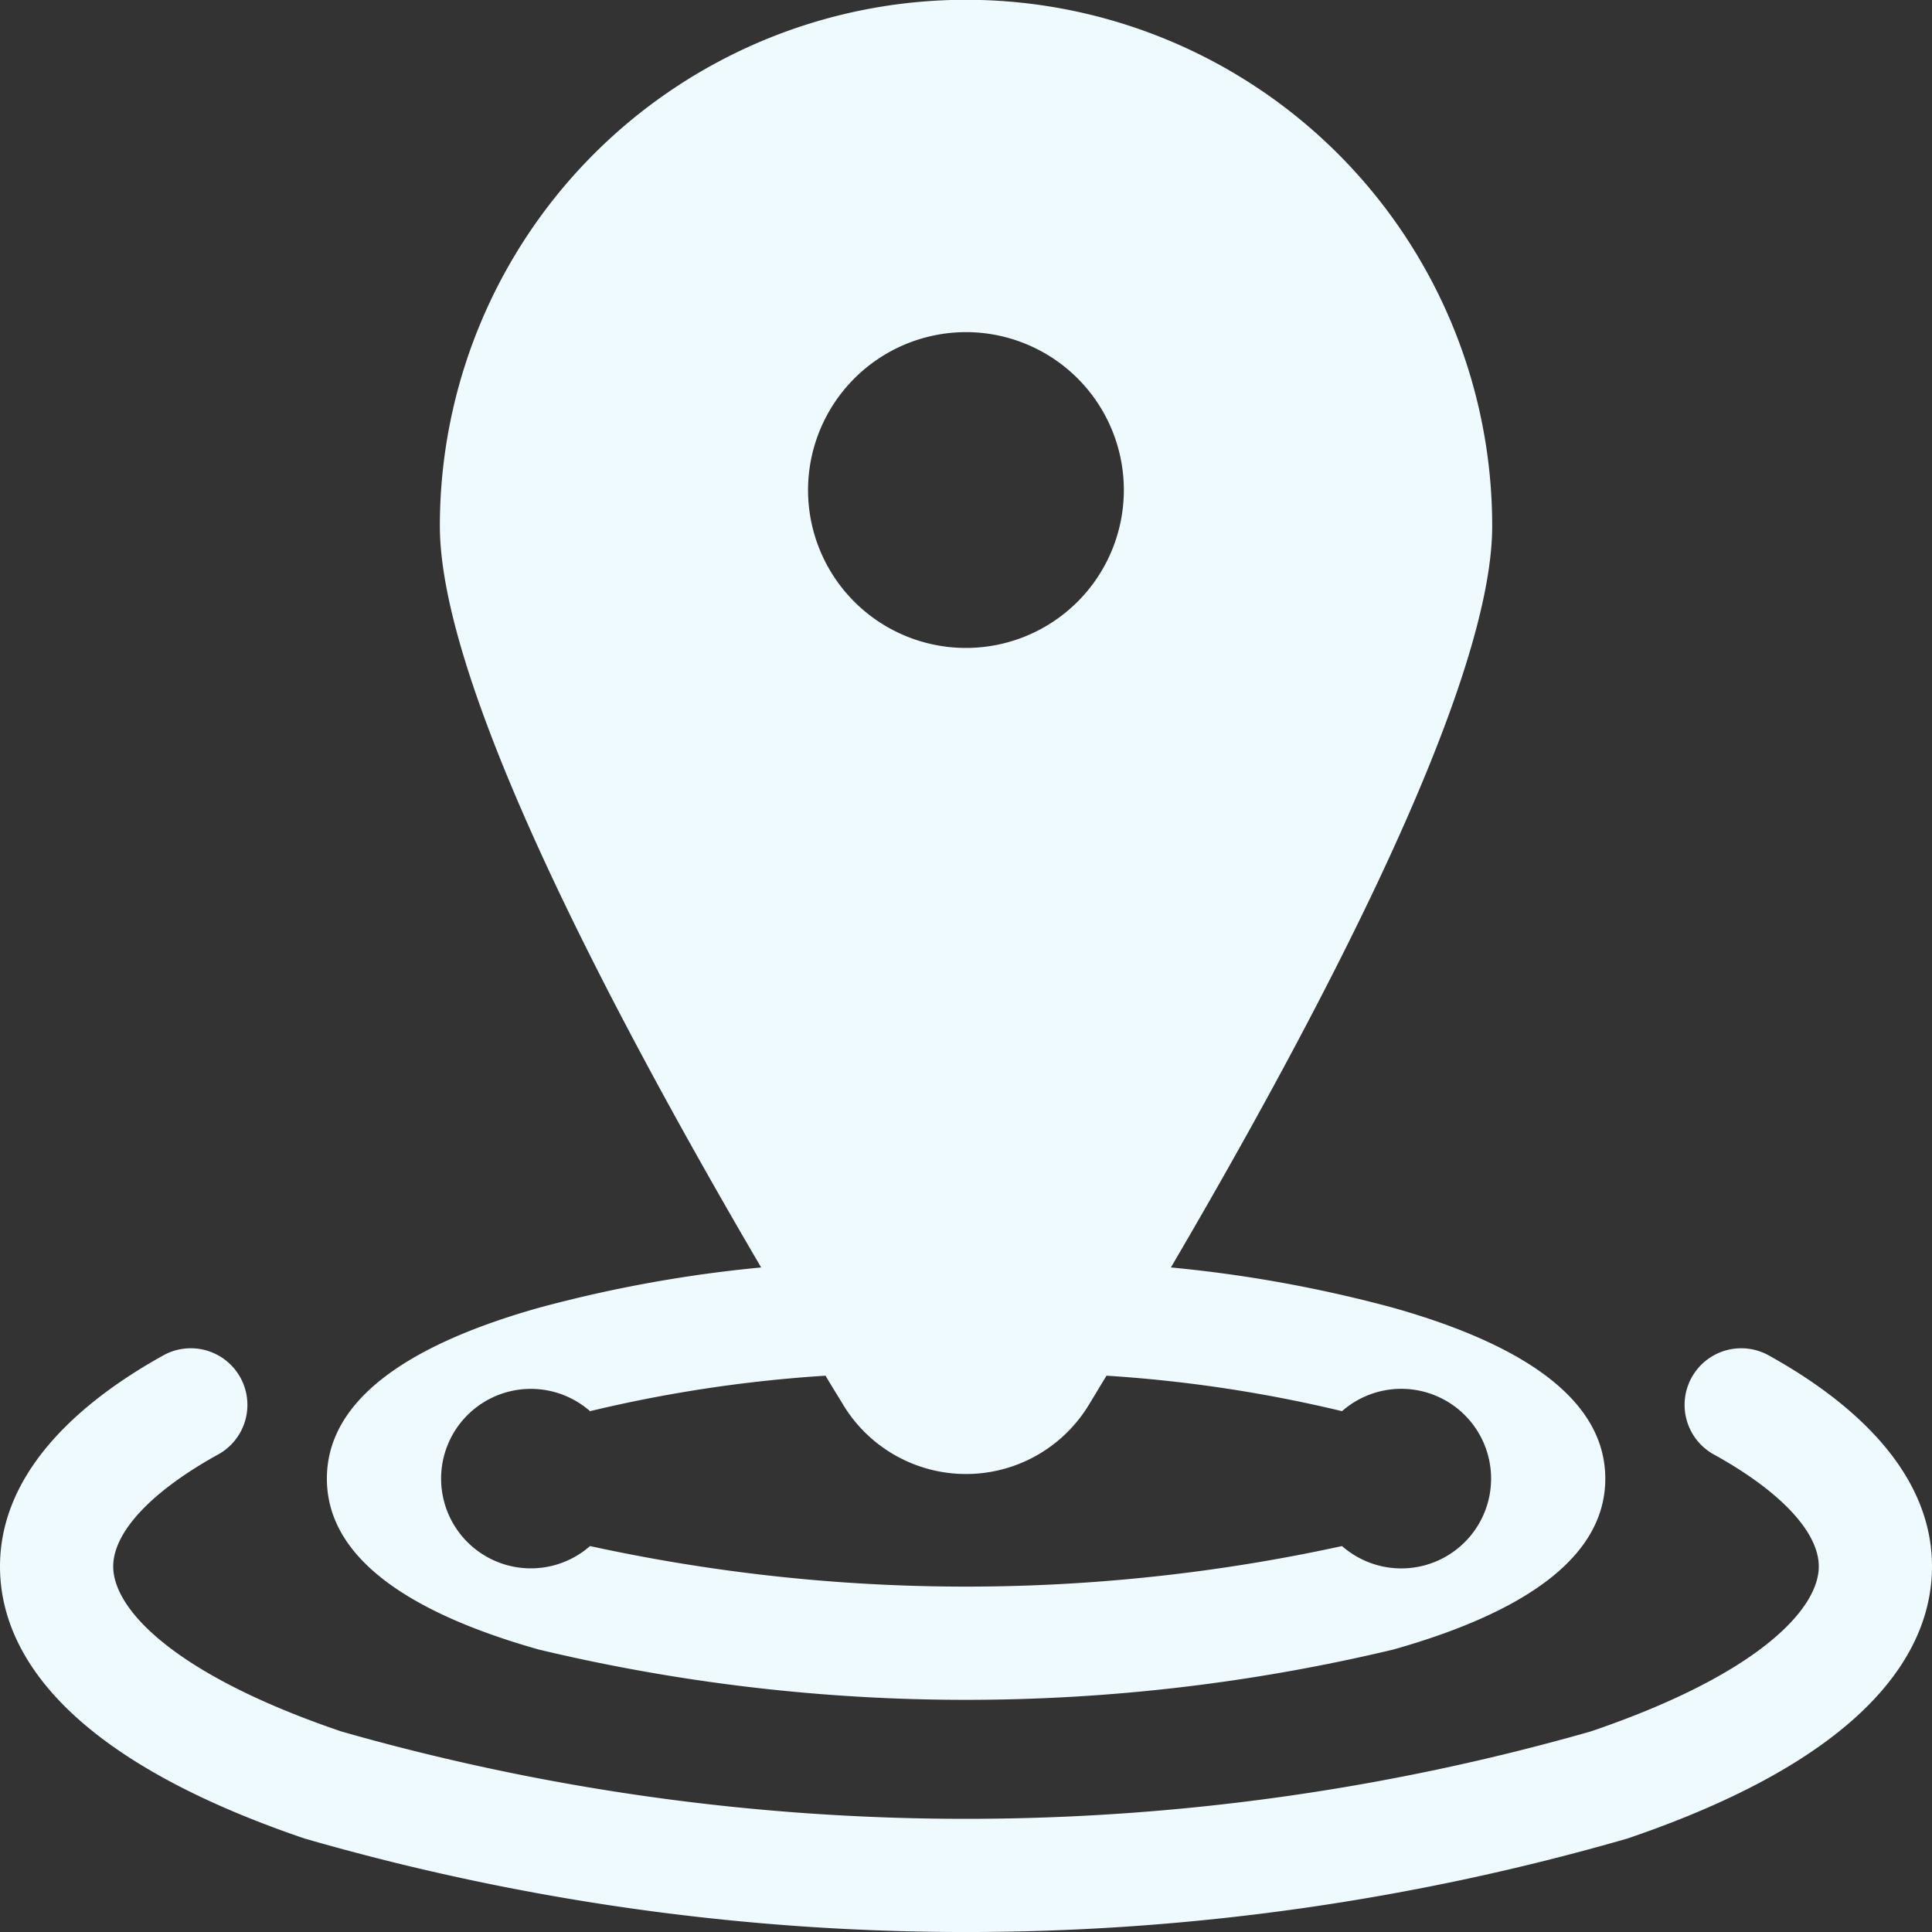
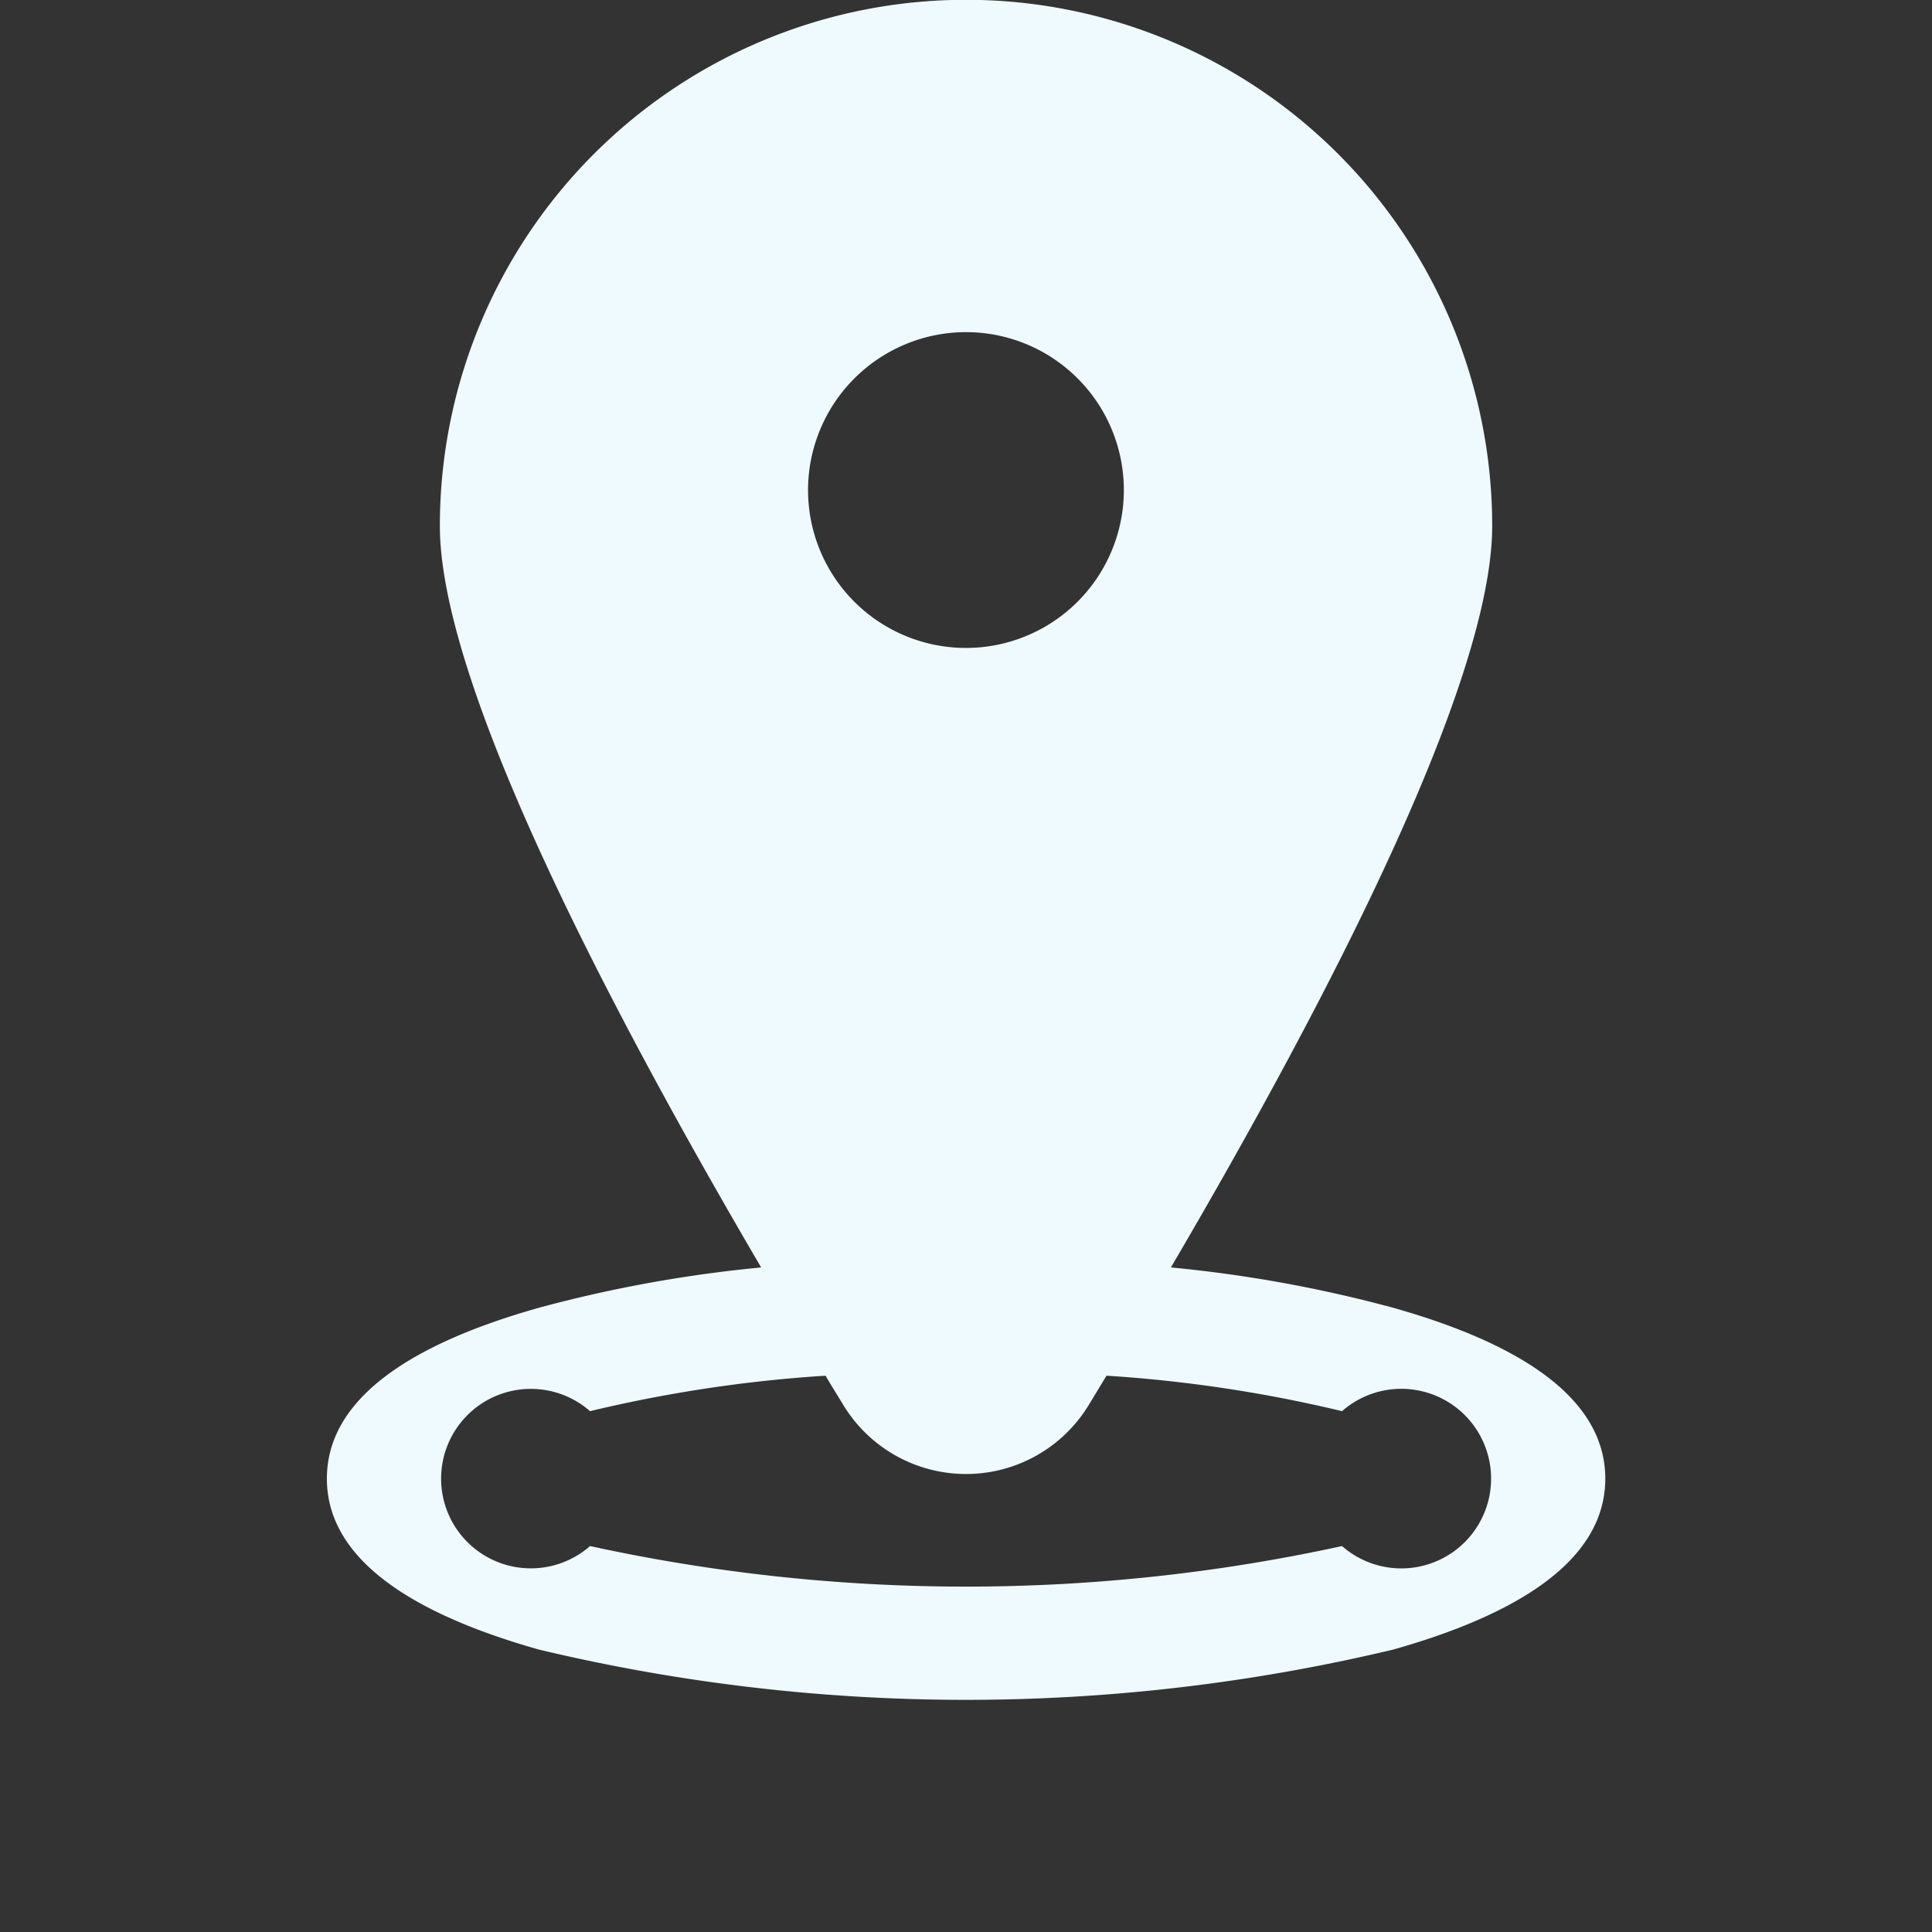
<svg xmlns="http://www.w3.org/2000/svg" width="33.5" height="33.5" viewBox="0 0 33.5 33.5">
  <rect x="0" y="0" width="33.5" height="33.5" fill="#333333" stroke="none" />
  <g id="Group_316" data-name="Group 316" transform="translate(-429 -8809.984)">
-     <path id="Path_3762" data-name="Path 3762" d="M705.374,972.405a.982.982,0,0,0-.945,1.721c1.169.642,1.839,1.354,1.839,1.953,0,.733-1.038,1.869-3.953,2.86a39.475,39.475,0,0,1-21.668,0c-2.915-.991-3.953-2.127-3.953-2.86,0-.6.67-1.311,1.839-1.953a.982.982,0,0,0-.945-1.721c-1.3.716-2.857,1.935-2.857,3.674,0,1.334.917,3.234,5.284,4.718a41.378,41.378,0,0,0,22.932,0c4.367-1.484,5.284-3.385,5.284-4.718,0-1.739-1.554-2.958-2.857-3.674Zm0,0" transform="translate(-245.731 7861.067)" fill="#eefaff" />
    <path id="Path_3763" data-name="Path 3763" d="M697.673,976.618a23.075,23.075,0,0,0-3.857-.7c2.8-4.776,5.571-10.182,5.571-12.857a9.123,9.123,0,1,0-18.247,0c0,2.675,2.772,8.081,5.571,12.857a23.1,23.1,0,0,0-3.857.7c-2.437.688-3.673,1.685-3.673,2.962s1.236,2.274,3.673,2.963a31.9,31.9,0,0,0,14.82,0c2.437-.689,3.674-1.685,3.674-2.963S700.109,977.306,697.673,976.618Zm-7.41-16.918a2.738,2.738,0,1,1-2.739,2.738A2.742,2.742,0,0,1,690.263,959.7Zm6.52,21.049a30.577,30.577,0,0,1-13.039,0,1.556,1.556,0,1,1,0-2.339,23.935,23.935,0,0,1,4.084-.615c.1.173.209.344.312.515a2.49,2.49,0,0,0,4.247,0l.312-.515a23.937,23.937,0,0,1,4.084.615,1.557,1.557,0,1,1,0,2.339Z" transform="translate(-244.513 7856.043)" fill="#eefaff" />
  </g>
</svg>